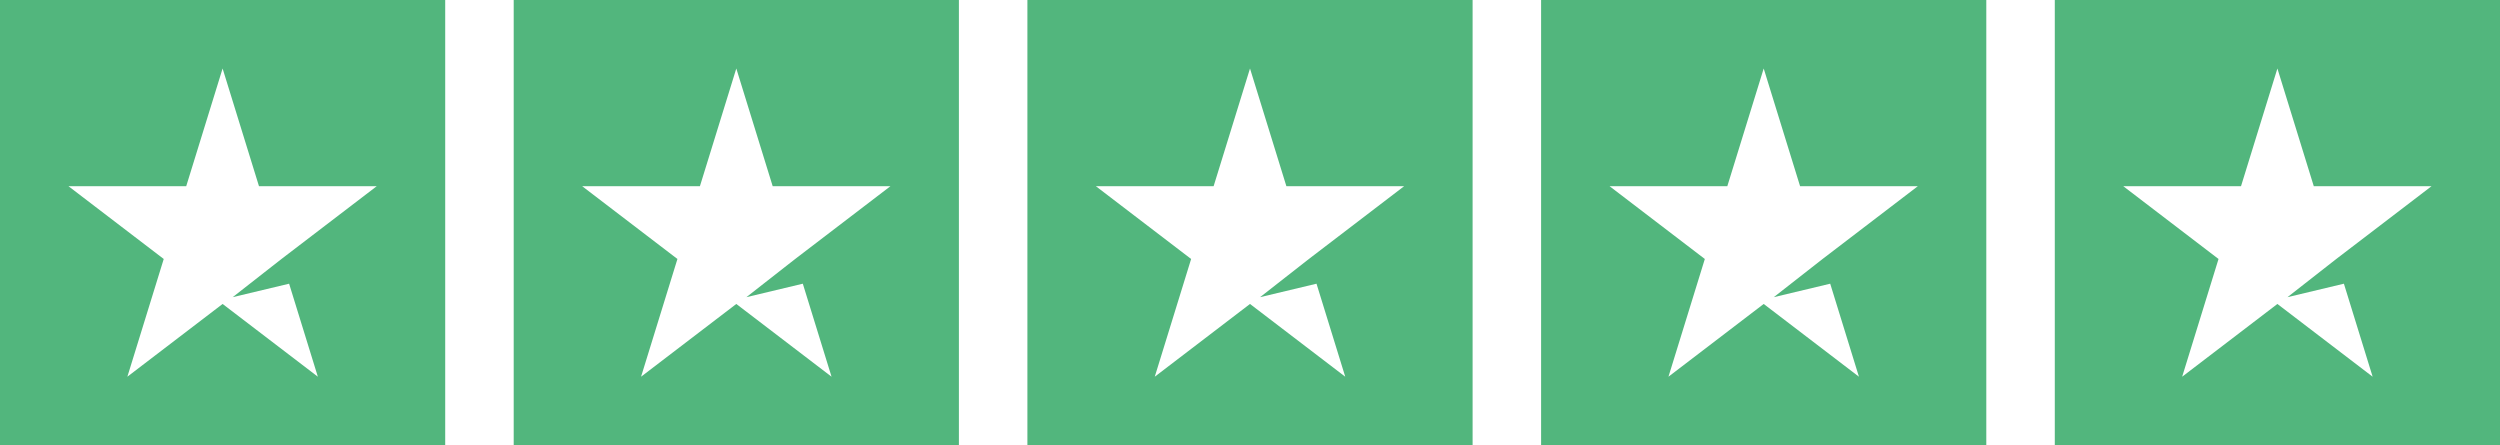
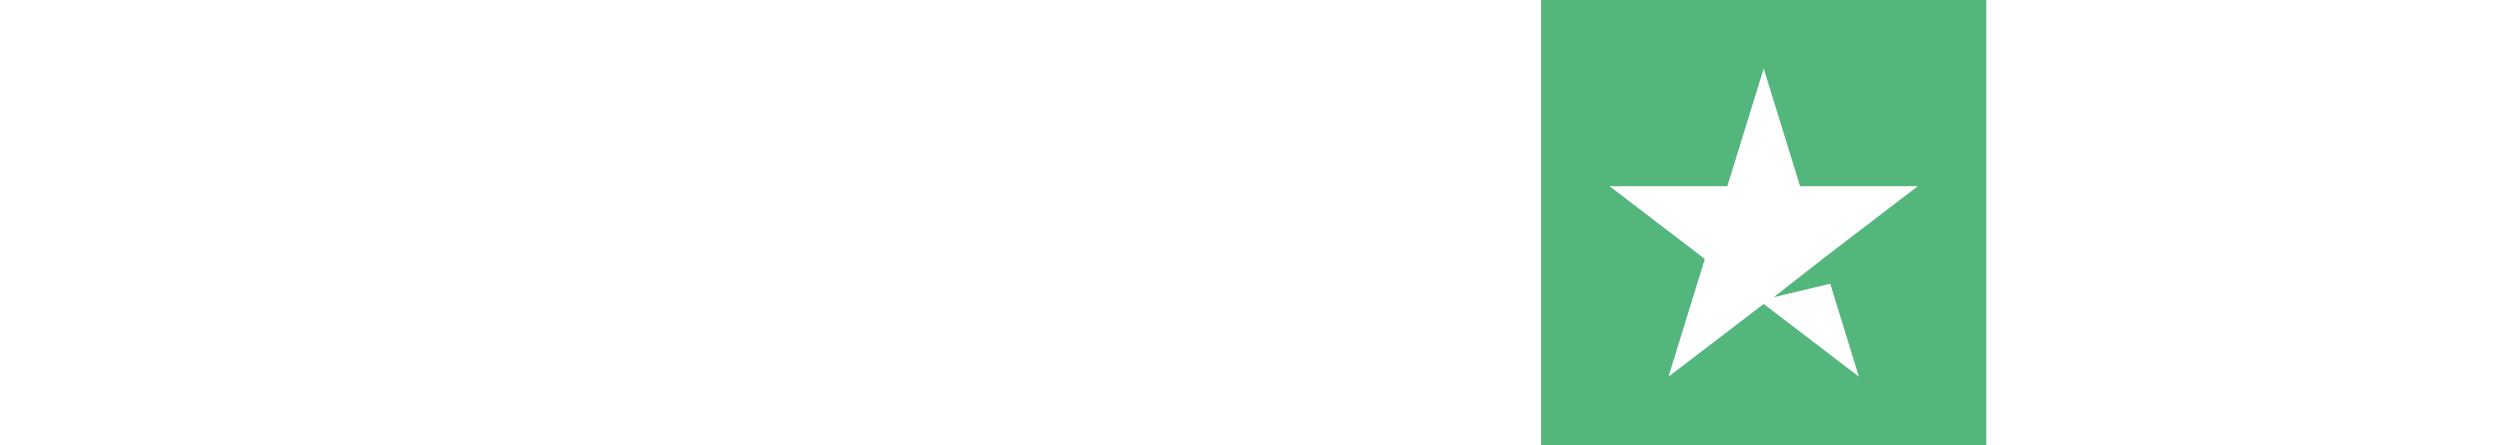
<svg xmlns="http://www.w3.org/2000/svg" width="146" height="26" viewBox="0 0 146 26" fill="none">
-   <path d="M26 26H0V0H26V26ZM10.875 10.875H4L9.562 15.125L7.438 22L13 17.751L18.562 22L16.884 16.568L13.588 17.355L16.438 15.125L22 10.875H15.125L13 4L10.875 10.875Z" fill="#52B67D" />
-   <path d="M56 26H30V0H56V26ZM40.875 10.875H34L39.562 15.125L37.438 22L43 17.751L48.562 22L46.884 16.568L43.588 17.355L46.438 15.125L52 10.875H45.125L43 4L40.875 10.875Z" fill="#52B67D" />
-   <path d="M86 26H60V0H86V26ZM70.875 10.875H64L69.562 15.125L67.438 22L73 17.751L78.562 22L76.884 16.568L73.588 17.355L76.438 15.125L82 10.875H75.125L73 4L70.875 10.875Z" fill="#52B67D" />
  <path d="M116 26H90V0H116V26ZM100.875 10.875H94L99.562 15.125L97.438 22L103 17.751L108.562 22L106.884 16.568L103.588 17.355L106.438 15.125L112 10.875H105.125L103 4L100.875 10.875Z" fill="#52B67D" />
-   <path d="M146 26H120V0H146V26ZM130.875 10.875H124L129.562 15.125L127.438 22L133 17.751L138.562 22L136.884 16.568L133.588 17.355L136.438 15.125L142 10.875H135.125L133 4L130.875 10.875Z" fill="#52B67D" />
</svg>